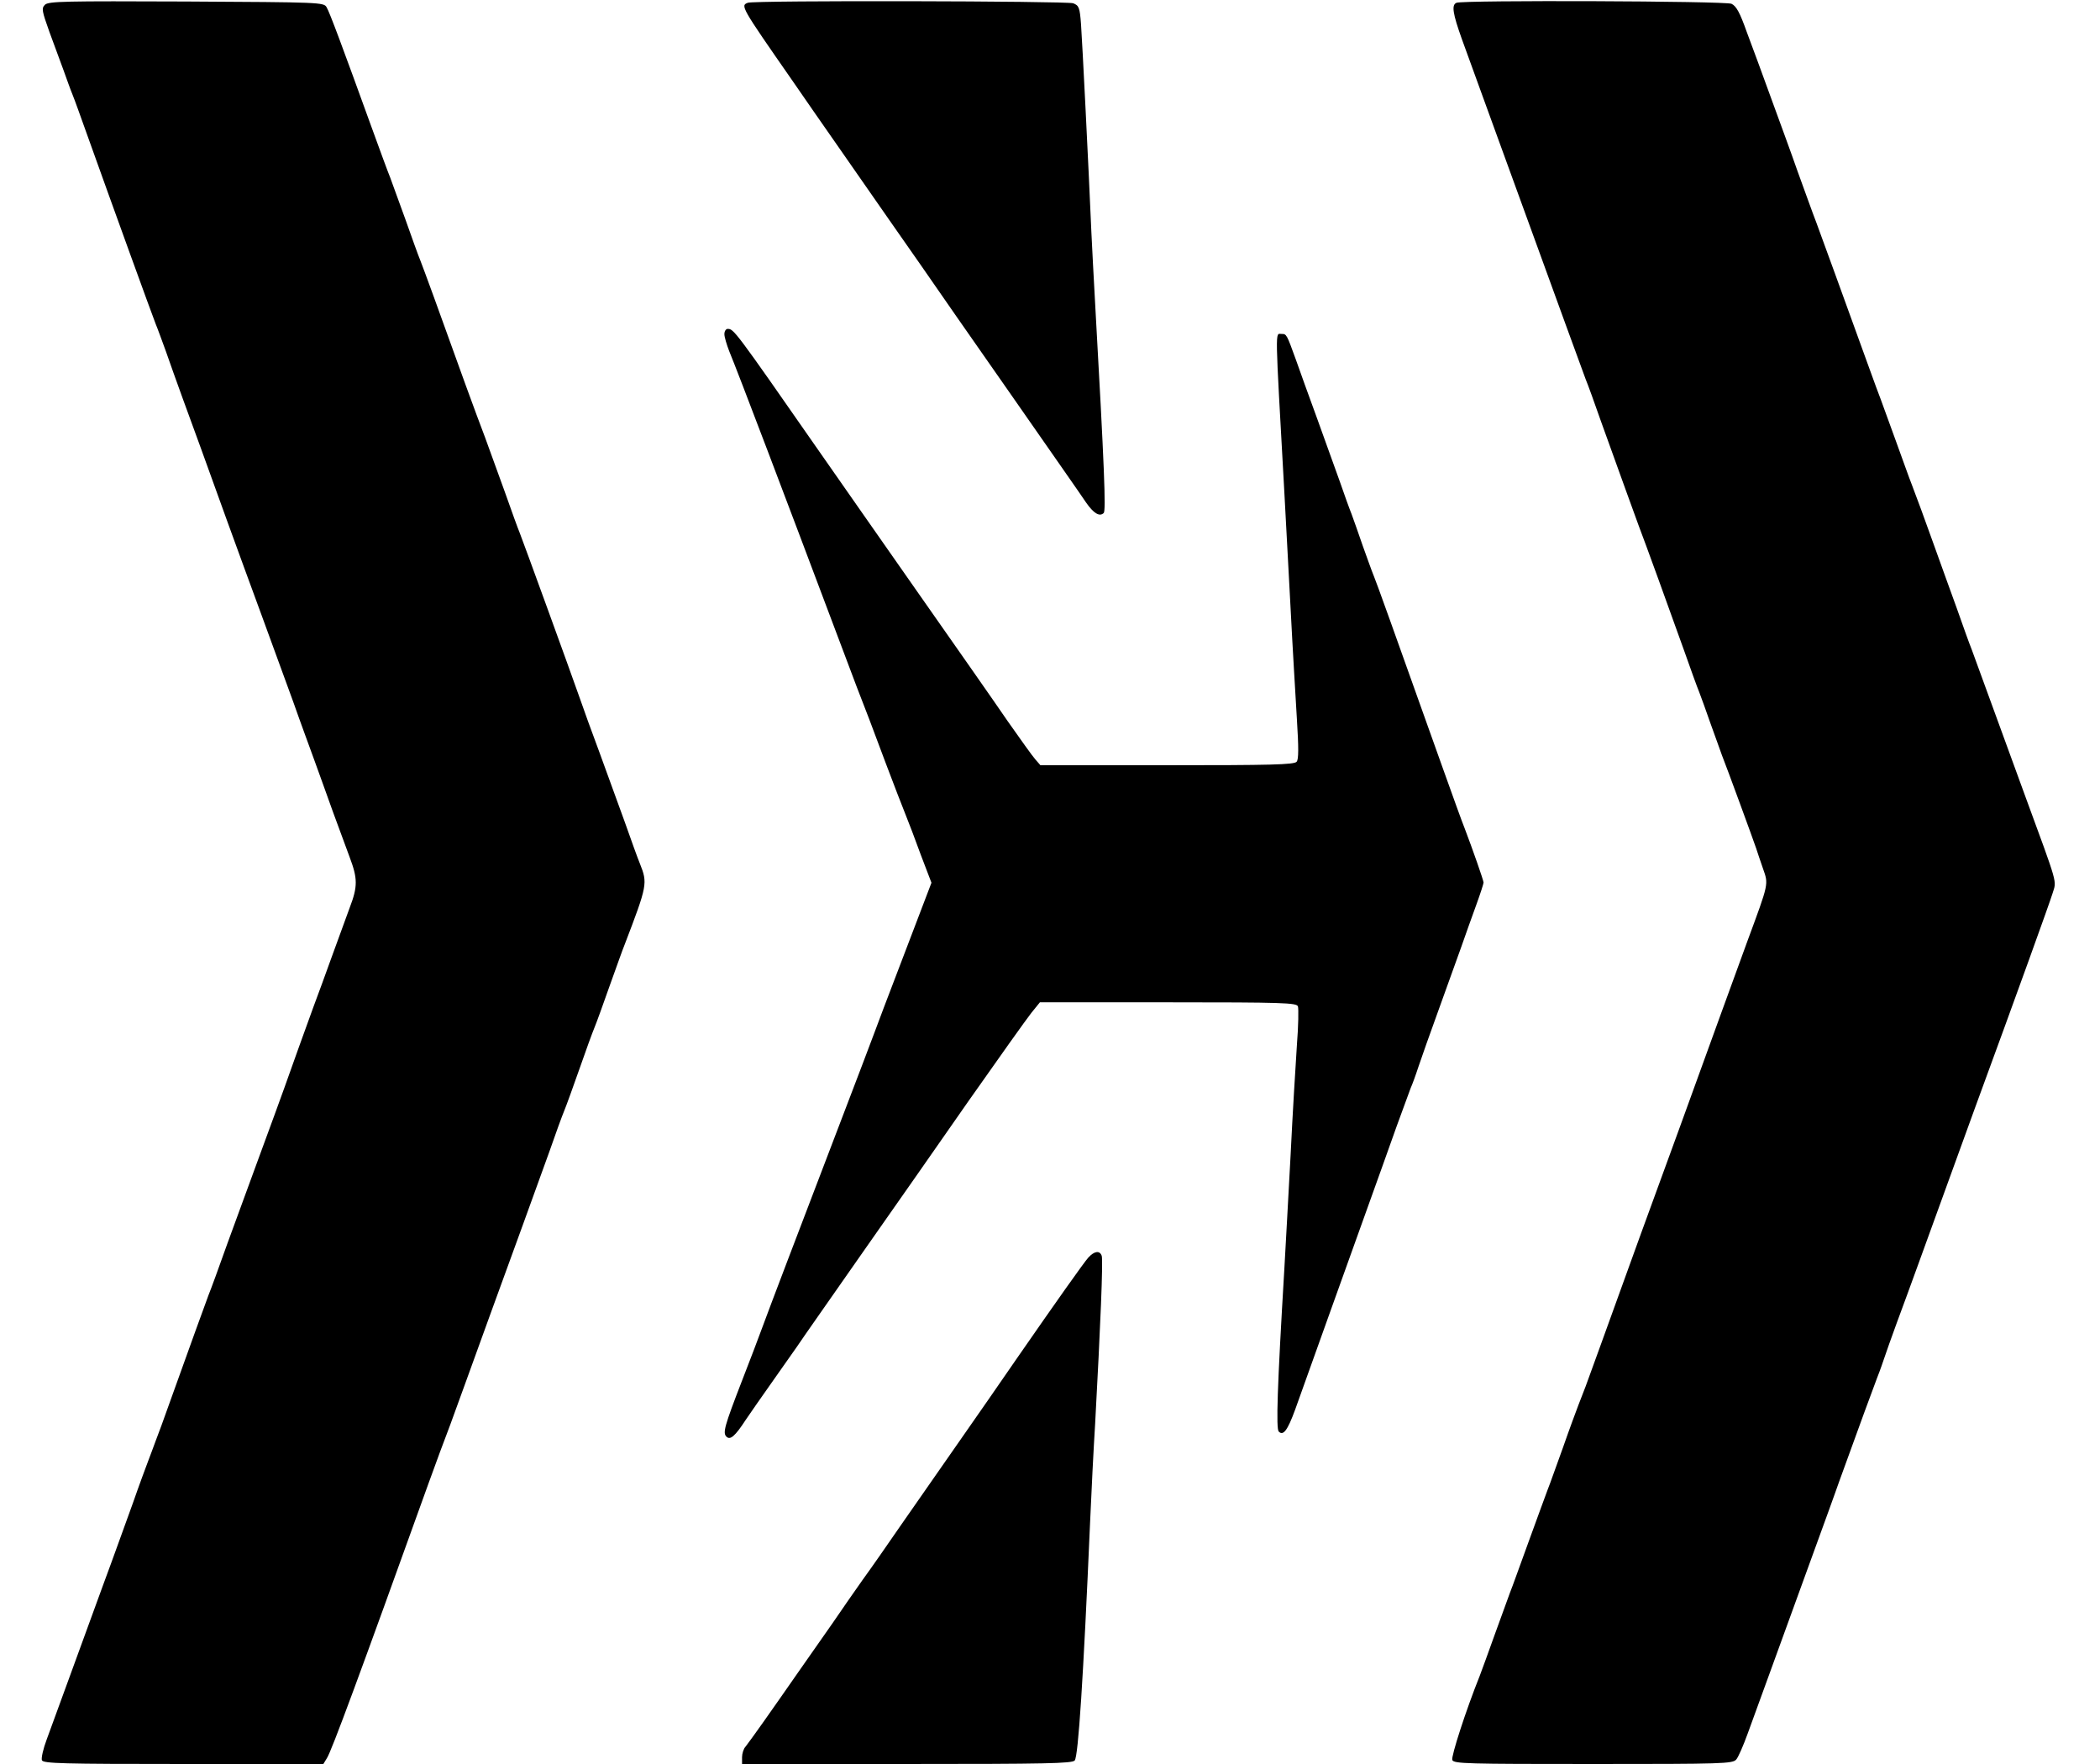
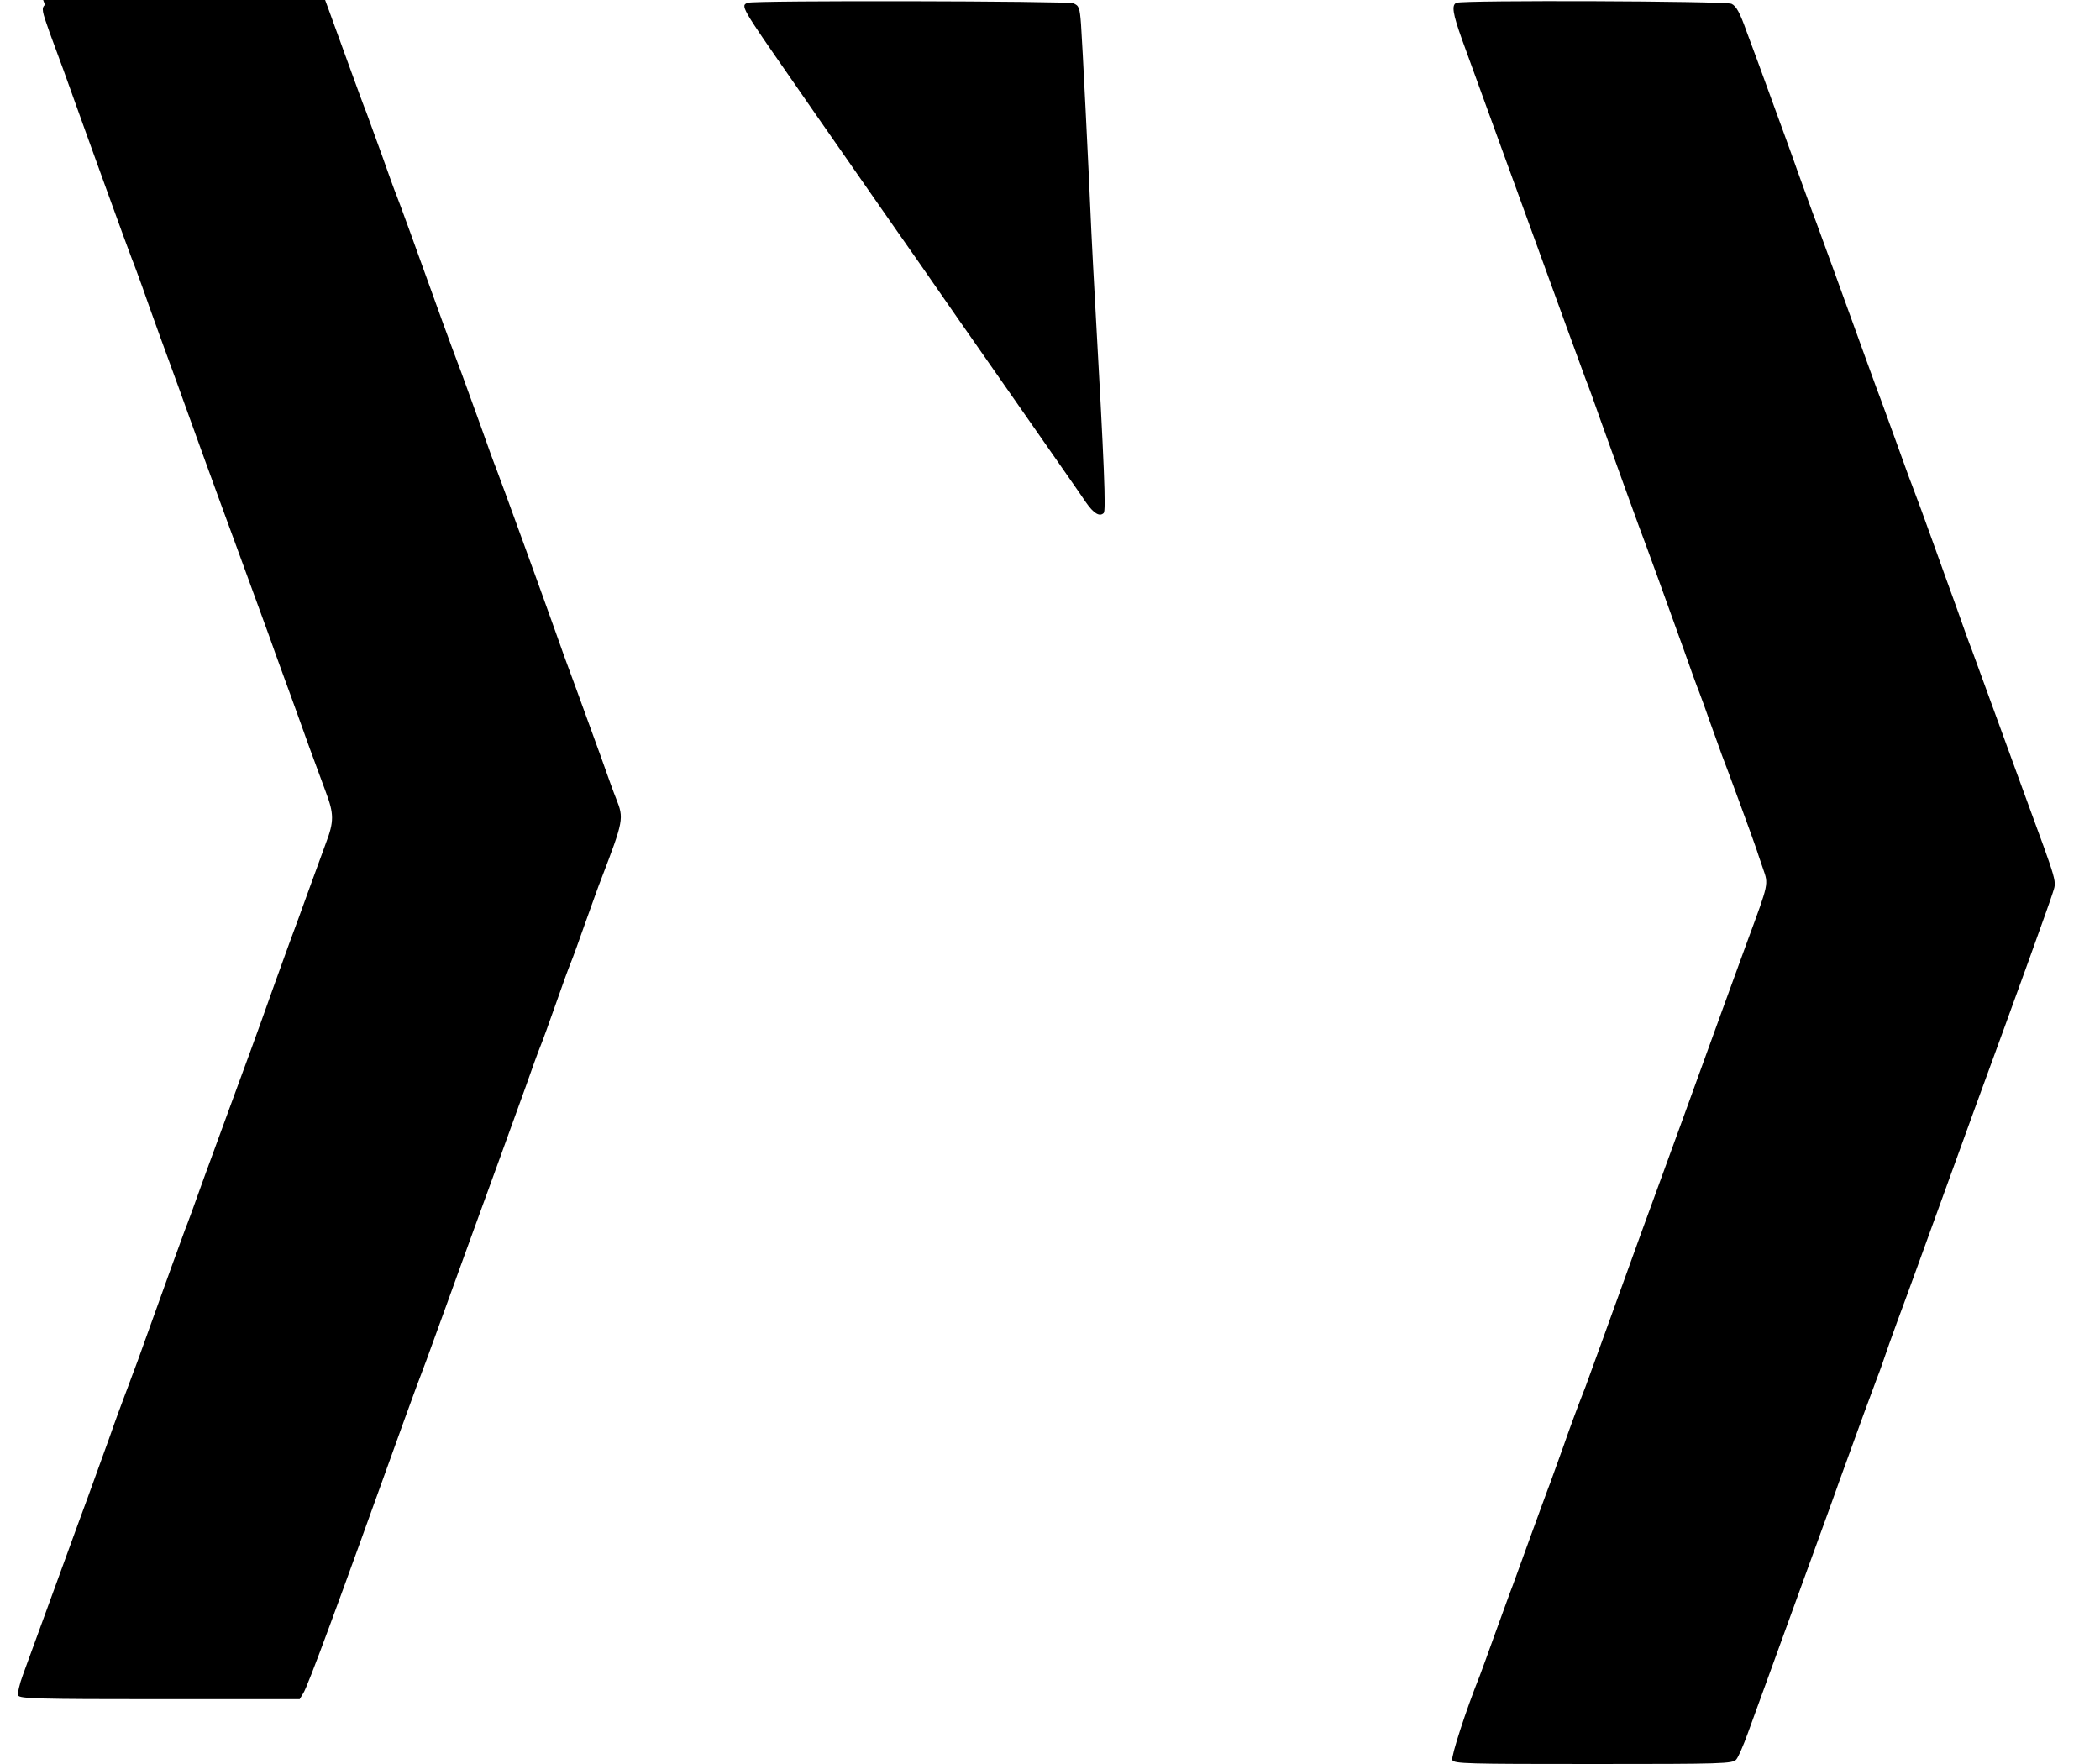
<svg xmlns="http://www.w3.org/2000/svg" height="2100" viewBox="51.1 30.6 800 699.4" width="2500">
-   <path d="m52.6 32.5c-1.4 1.4-1.2 2.4 1.8 10.8 1.9 5.1 4.4 11.9 5.6 15.2s2.7 7.6 3.5 9.5 3.4 9.2 5.9 16.2c10.8 30.2 25.5 70.7 27.1 74.8.8 1.9 2.6 6.9 4.1 11 1.4 4.1 4.4 12.4 6.6 18.5 2.2 6 5.5 15 7.3 20 4.3 12 14.9 41.3 24 66 4 11 9.7 26.5 12.6 34.5 2.8 8 6.7 18.5 8.5 23.5 1.8 4.9 5 13.9 7.2 20 2.2 6 5.2 14.1 6.6 17.9 3.2 8.5 3.3 11.6 0 20.2-1.4 3.8-4.5 12.3-6.9 18.9s-5.7 15.8-7.5 20.5c-3.5 9.6-7.6 21-11.5 32-1.5 4.1-5.7 15.8-9.5 26-3.7 10.2-9.6 26.1-13 35.5-3.3 9.3-6.7 18.6-7.5 20.5-1.4 3.8-7.5 20.5-15 41.5-2.5 7.1-5.3 14.7-6.1 16.7-.8 2.1-2 5.5-2.8 7.5-.8 2.1-3.6 9.6-6.1 16.8-2.6 7.1-7.9 22-12 33-4 11-10.1 27.6-13.5 37-3.4 9.3-7.3 20-8.7 23.8-1.4 3.7-2.2 7.4-1.9 8.2.5 1.3 8.1 1.5 56 1.5h55.6l1.4-2.3c1.8-2.7 13.2-33.6 40.2-108.7 4.3-11.9 5.2-14.2 8.7-23.5.8-2.2 3.5-9.6 6-16.5 5-13.8 13.7-37.9 22.7-62.5 3.2-8.8 7.9-21.9 10.5-29 2.5-7.2 5.2-14.6 6-16.5s3.5-9.4 6-16.5c2.5-7.2 5.2-14.6 6-16.5s3.5-9.4 6-16.5c2.6-7.2 5.2-14.6 6-16.5 9-23.5 9.1-24.2 6-32-.8-1.9-3.5-9.4-6-16.5-2.6-7.2-7.1-19.5-10-27.5-3-8-6.5-17.7-7.8-21.5-4-11.4-22.7-62.8-23.8-65.5-.6-1.4-3.3-8.8-6-16.5-2.8-7.7-6.3-17.4-7.8-21.5-1.6-4.1-5-13.4-7.6-20.5-11.2-31.2-16.7-46.2-18-49.5-.8-1.9-3.5-9.4-6-16.5-2.6-7.2-5.3-14.6-6-16.5-.8-1.9-4.1-10.9-7.4-20-11.4-31.5-16.6-45.5-17.8-47.5-1.1-2-2.4-2-55.6-2.3-48.4-.2-54.7-.1-56.1 1.3zm278.7-.8c-3 1.1-2.7 1.6 17.4 30.5 4.8 7 13.1 18.9 18.4 26.5s14.5 20.8 20.4 29.3c6 8.5 18 25.8 26.8 38.5 8.8 12.6 18.1 25.9 20.6 29.5 18.8 27 28 40.1 30.4 43.7 3.1 4.5 5.5 5.9 7.1 4.3.9-.9.3-17.3-3.4-83-.5-9.1-1.2-21.9-1.5-28.5-1.1-25.8-3.6-75.4-4.1-82.3-.5-6.6-.8-7.4-3.1-8.3-2.5-.9-126.7-1.2-129-.2zm281 0c-2.1.8-1.5 4.3 2.1 14.4 4.1 11.2 21.4 59 29.6 81.4 3.2 8.8 8.6 23.6 12 33 3.4 9.3 6.8 18.6 7.5 20.5.8 1.9 3.5 9.3 6 16.5 7.3 20.3 13.6 37.7 15 41.5 2.1 5.4 12.8 34.9 18 49.5 2.5 7.1 5.2 14.6 6 16.5.7 1.9 2.8 7.5 4.5 12.5 1.8 4.9 3.8 10.6 4.5 12.5 2 5 12.6 34 13.6 37 .4 1.4 1.7 5 2.7 8 2.2 6.3 2.4 5.5-6.1 28.5-3 8.2-7.6 20.8-10.2 28-5.4 15-27.9 76.9-32.2 88.5-.3.8-2 5.5-3.8 10.5-9.8 27.2-16.8 46.4-18 49.7-.8 2.1-2.1 5.5-2.9 7.5-.8 2.1-3.6 9.6-6.1 16.8-2.6 7.1-5.2 14.6-6 16.5-.7 1.9-4.1 11.1-7.5 20.5-3.4 9.3-6.7 18.6-7.5 20.5-.7 1.9-3.4 9.3-6 16.5-2.5 7.1-5.3 14.6-6 16.5-5.5 13.7-11.4 32-10.9 33.4.6 1.5 5.7 1.6 55.9 1.6 51.3 0 55.3-.1 56.7-1.8.8-.9 2.8-5.5 4.5-10.2s5.8-15.9 9.1-25c5.5-15.1 14.1-38.7 22.9-63 1.9-5.2 3.8-10.6 4.3-12s2.3-6.3 4-11 4.4-12.1 6-16.5 3.9-10.5 5-13.5c1.2-3 2.5-6.8 3-8.3.5-1.6 2.7-7.7 4.8-13.5 2.2-5.9 6-16.3 8.5-23.2 10-27.6 16.8-46.3 22.5-62 17.1-46.6 29.5-81 30.8-85.2 1.6-5.3 2.5-2.2-11.3-39.8-4.1-11.3-10.2-27.9-13.5-37s-6.6-18.1-7.3-20c-.8-1.9-3.4-9.2-5.9-16.3-2.5-7-6.7-18.4-9.2-25.5-4.5-12.5-5.7-15.8-8.7-23.7-.9-2.2-3.6-9.9-6.2-17-2.6-7.2-5.3-14.6-6-16.5-1.3-3.2-7-19.2-18.2-50-2.5-6.9-5.8-15.9-7.3-20-1.6-4.1-4.9-13.4-7.5-20.5-2.5-7.2-7.3-20.2-10.5-29s-7.5-20.6-9.6-26.1c-2.8-7.9-4.2-10.4-6.1-11.3-2.4-1.1-106.3-1.5-109-.4z" />
-   <path d="m322 163.1c0 1.1.9 4.1 1.9 6.7 3.5 8.4 23.7 61.7 40.8 107.2 3.6 9.6 8 21.3 9.8 26 3.5 8.9 6.1 15.8 11.4 30 4.4 11.6 5.6 14.7 7.9 20.5 1.1 2.7 3.9 10 6.1 16.1l4.2 11-8.2 21.5c-11.8 31-11.8 30.8-14.4 37.9-1.3 3.6-7.4 19.5-13.5 35.5-17.2 45-28 73.3-31 81.5-1.5 4.1-5.1 13.6-8 21-7 18.1-7.7 20.7-6.2 22.2s3.4-.1 7.7-6.7c1.8-2.7 6.1-8.8 9.4-13.5s8.2-11.7 10.9-15.5c2.6-3.9 14.3-20.5 25.8-37 11.6-16.5 30.6-43.7 42.3-60.5 11.8-16.8 22.9-32.4 24.8-34.8l3.4-4.2h50.9c45.7 0 50.8.2 51.4 1.6.3.9.2 7.7-.4 15.3-.5 7.5-1.7 27.1-2.5 43.6-.9 16.5-2 37-2.5 45.5-2.8 46.9-3.3 63.1-2.2 64.2 1.8 1.8 3.5-.5 6.5-8.7 3.5-9.8 10.9-30.4 14.5-40.5 1.7-4.7 7.2-20 12.2-34s11.2-31.1 13.6-38c2.5-6.9 5-13.6 5.5-15 .6-1.3 2-5.1 3.1-8.5 1.1-3.3 4.6-13.2 7.8-22s7.2-20.1 9-25c1.7-5 4.5-12.6 6.1-17.1 1.6-4.4 2.9-8.4 2.9-8.9 0-.8-4.3-13.1-7.5-21.5-.8-1.9-4.8-13-8.9-24.5-20.7-58.1-25.8-72.3-27.1-75.5-.8-1.9-2.7-7.3-4.4-12-1.6-4.7-3.6-10.3-4.4-12.5-.9-2.2-3-8.1-4.7-13-1.8-5-5.8-16.2-9-25s-7-19.2-8.3-23c-3.8-10.5-3.8-10.5-5.8-10.5-2.6 0-2.6-4.1 1.1 62.5.5 9.9 1.7 30.8 2.5 46.5s2 35.4 2.5 43.9c.7 11.2.7 15.8-.1 16.7-.9 1.2-10.4 1.4-51.3 1.4h-50.3l-2-2.3c-1.1-1.2-6-8.1-11-15.2-4.9-7.2-21.3-30.6-36.3-52-15-21.5-32.5-46.4-38.8-55.5-33.2-47.7-33.5-48-35.9-48-.7 0-1.3.9-1.3 2.1z" />
-   <path d="m466.3 529.2c-1.8 2-13.1 18-28 39.5-9.7 14.1-13.5 19.5-24.5 35.3-6.3 9.1-16 23-21.6 31-5.5 8-12.4 17.9-15.4 22-2.9 4.1-8.2 11.7-11.8 17-3.6 5.2-9.9 14.2-14 20-4 5.8-10 14.3-13.3 19s-6.6 9.2-7.3 10.1c-.8.8-1.4 2.8-1.4 4.2v2.7h65.4c55 0 65.5-.2 66.5-1.4 1.4-1.7 3.4-32.1 6.1-94.6.5-11.8 1.4-29.4 2-39 2.1-38.7 3.2-65 2.6-66.5-.8-2.2-2.9-1.9-5.3.7z" />
+   <path d="m52.6 32.5c-1.4 1.4-1.2 2.4 1.8 10.8 1.9 5.1 4.4 11.9 5.6 15.2c10.8 30.2 25.5 70.7 27.1 74.8.8 1.9 2.6 6.9 4.1 11 1.4 4.1 4.4 12.4 6.6 18.5 2.2 6 5.5 15 7.3 20 4.3 12 14.9 41.3 24 66 4 11 9.7 26.5 12.6 34.5 2.8 8 6.7 18.5 8.5 23.5 1.8 4.9 5 13.9 7.2 20 2.2 6 5.2 14.1 6.6 17.9 3.2 8.5 3.3 11.6 0 20.2-1.4 3.8-4.5 12.3-6.9 18.9s-5.7 15.8-7.5 20.5c-3.5 9.6-7.6 21-11.5 32-1.5 4.1-5.7 15.8-9.5 26-3.7 10.2-9.6 26.1-13 35.5-3.3 9.3-6.7 18.6-7.5 20.5-1.4 3.8-7.5 20.5-15 41.5-2.5 7.1-5.3 14.7-6.1 16.7-.8 2.1-2 5.5-2.8 7.5-.8 2.1-3.6 9.6-6.1 16.8-2.6 7.1-7.9 22-12 33-4 11-10.1 27.6-13.5 37-3.4 9.3-7.3 20-8.7 23.8-1.4 3.7-2.2 7.4-1.9 8.2.5 1.3 8.1 1.5 56 1.5h55.6l1.4-2.3c1.8-2.7 13.2-33.6 40.2-108.7 4.3-11.9 5.2-14.2 8.7-23.5.8-2.2 3.5-9.6 6-16.5 5-13.8 13.7-37.9 22.7-62.5 3.2-8.8 7.9-21.9 10.5-29 2.5-7.2 5.2-14.6 6-16.5s3.5-9.4 6-16.5c2.5-7.2 5.2-14.6 6-16.5s3.5-9.4 6-16.5c2.6-7.2 5.2-14.6 6-16.5 9-23.5 9.1-24.2 6-32-.8-1.9-3.5-9.4-6-16.5-2.6-7.2-7.1-19.5-10-27.5-3-8-6.5-17.7-7.8-21.5-4-11.4-22.7-62.8-23.8-65.5-.6-1.4-3.3-8.8-6-16.5-2.8-7.7-6.3-17.4-7.8-21.5-1.6-4.1-5-13.4-7.6-20.5-11.2-31.2-16.7-46.2-18-49.5-.8-1.9-3.5-9.4-6-16.5-2.6-7.2-5.3-14.6-6-16.5-.8-1.9-4.1-10.9-7.4-20-11.4-31.5-16.6-45.5-17.8-47.5-1.1-2-2.4-2-55.6-2.3-48.4-.2-54.7-.1-56.1 1.3zm278.7-.8c-3 1.1-2.7 1.6 17.4 30.5 4.8 7 13.1 18.9 18.4 26.5s14.5 20.8 20.4 29.3c6 8.5 18 25.8 26.8 38.5 8.8 12.6 18.1 25.9 20.6 29.5 18.8 27 28 40.1 30.4 43.7 3.1 4.5 5.5 5.9 7.1 4.3.9-.9.3-17.3-3.4-83-.5-9.1-1.2-21.9-1.5-28.5-1.1-25.8-3.6-75.4-4.1-82.3-.5-6.6-.8-7.4-3.1-8.3-2.5-.9-126.7-1.2-129-.2zm281 0c-2.1.8-1.5 4.3 2.1 14.4 4.1 11.2 21.4 59 29.6 81.4 3.2 8.8 8.6 23.6 12 33 3.4 9.3 6.8 18.6 7.5 20.5.8 1.9 3.5 9.3 6 16.5 7.3 20.3 13.6 37.7 15 41.5 2.1 5.4 12.8 34.9 18 49.5 2.5 7.1 5.2 14.6 6 16.5.7 1.9 2.8 7.5 4.5 12.5 1.8 4.9 3.8 10.6 4.5 12.5 2 5 12.6 34 13.6 37 .4 1.4 1.7 5 2.7 8 2.2 6.3 2.4 5.5-6.1 28.5-3 8.2-7.6 20.8-10.2 28-5.4 15-27.9 76.9-32.2 88.5-.3.8-2 5.5-3.8 10.5-9.8 27.2-16.8 46.4-18 49.7-.8 2.1-2.1 5.5-2.9 7.5-.8 2.1-3.6 9.6-6.1 16.8-2.6 7.1-5.2 14.6-6 16.5-.7 1.9-4.1 11.1-7.5 20.5-3.4 9.3-6.7 18.6-7.5 20.5-.7 1.9-3.4 9.3-6 16.5-2.5 7.1-5.3 14.6-6 16.5-5.5 13.7-11.4 32-10.9 33.4.6 1.5 5.7 1.6 55.9 1.6 51.3 0 55.3-.1 56.7-1.8.8-.9 2.8-5.5 4.5-10.2s5.8-15.9 9.1-25c5.5-15.1 14.1-38.7 22.9-63 1.9-5.2 3.8-10.6 4.3-12s2.3-6.3 4-11 4.4-12.1 6-16.5 3.9-10.5 5-13.5c1.2-3 2.5-6.8 3-8.3.5-1.6 2.7-7.7 4.8-13.5 2.2-5.9 6-16.3 8.5-23.2 10-27.6 16.8-46.3 22.5-62 17.1-46.6 29.5-81 30.8-85.2 1.6-5.3 2.5-2.2-11.3-39.8-4.1-11.3-10.2-27.9-13.5-37s-6.6-18.1-7.3-20c-.8-1.9-3.4-9.2-5.9-16.3-2.5-7-6.7-18.4-9.2-25.5-4.5-12.5-5.7-15.8-8.7-23.7-.9-2.2-3.6-9.9-6.2-17-2.6-7.2-5.3-14.6-6-16.5-1.3-3.2-7-19.2-18.2-50-2.5-6.9-5.8-15.9-7.3-20-1.6-4.1-4.9-13.4-7.5-20.5-2.5-7.2-7.3-20.2-10.5-29s-7.5-20.6-9.6-26.1c-2.8-7.9-4.2-10.4-6.1-11.3-2.4-1.1-106.3-1.5-109-.4z" />
</svg>